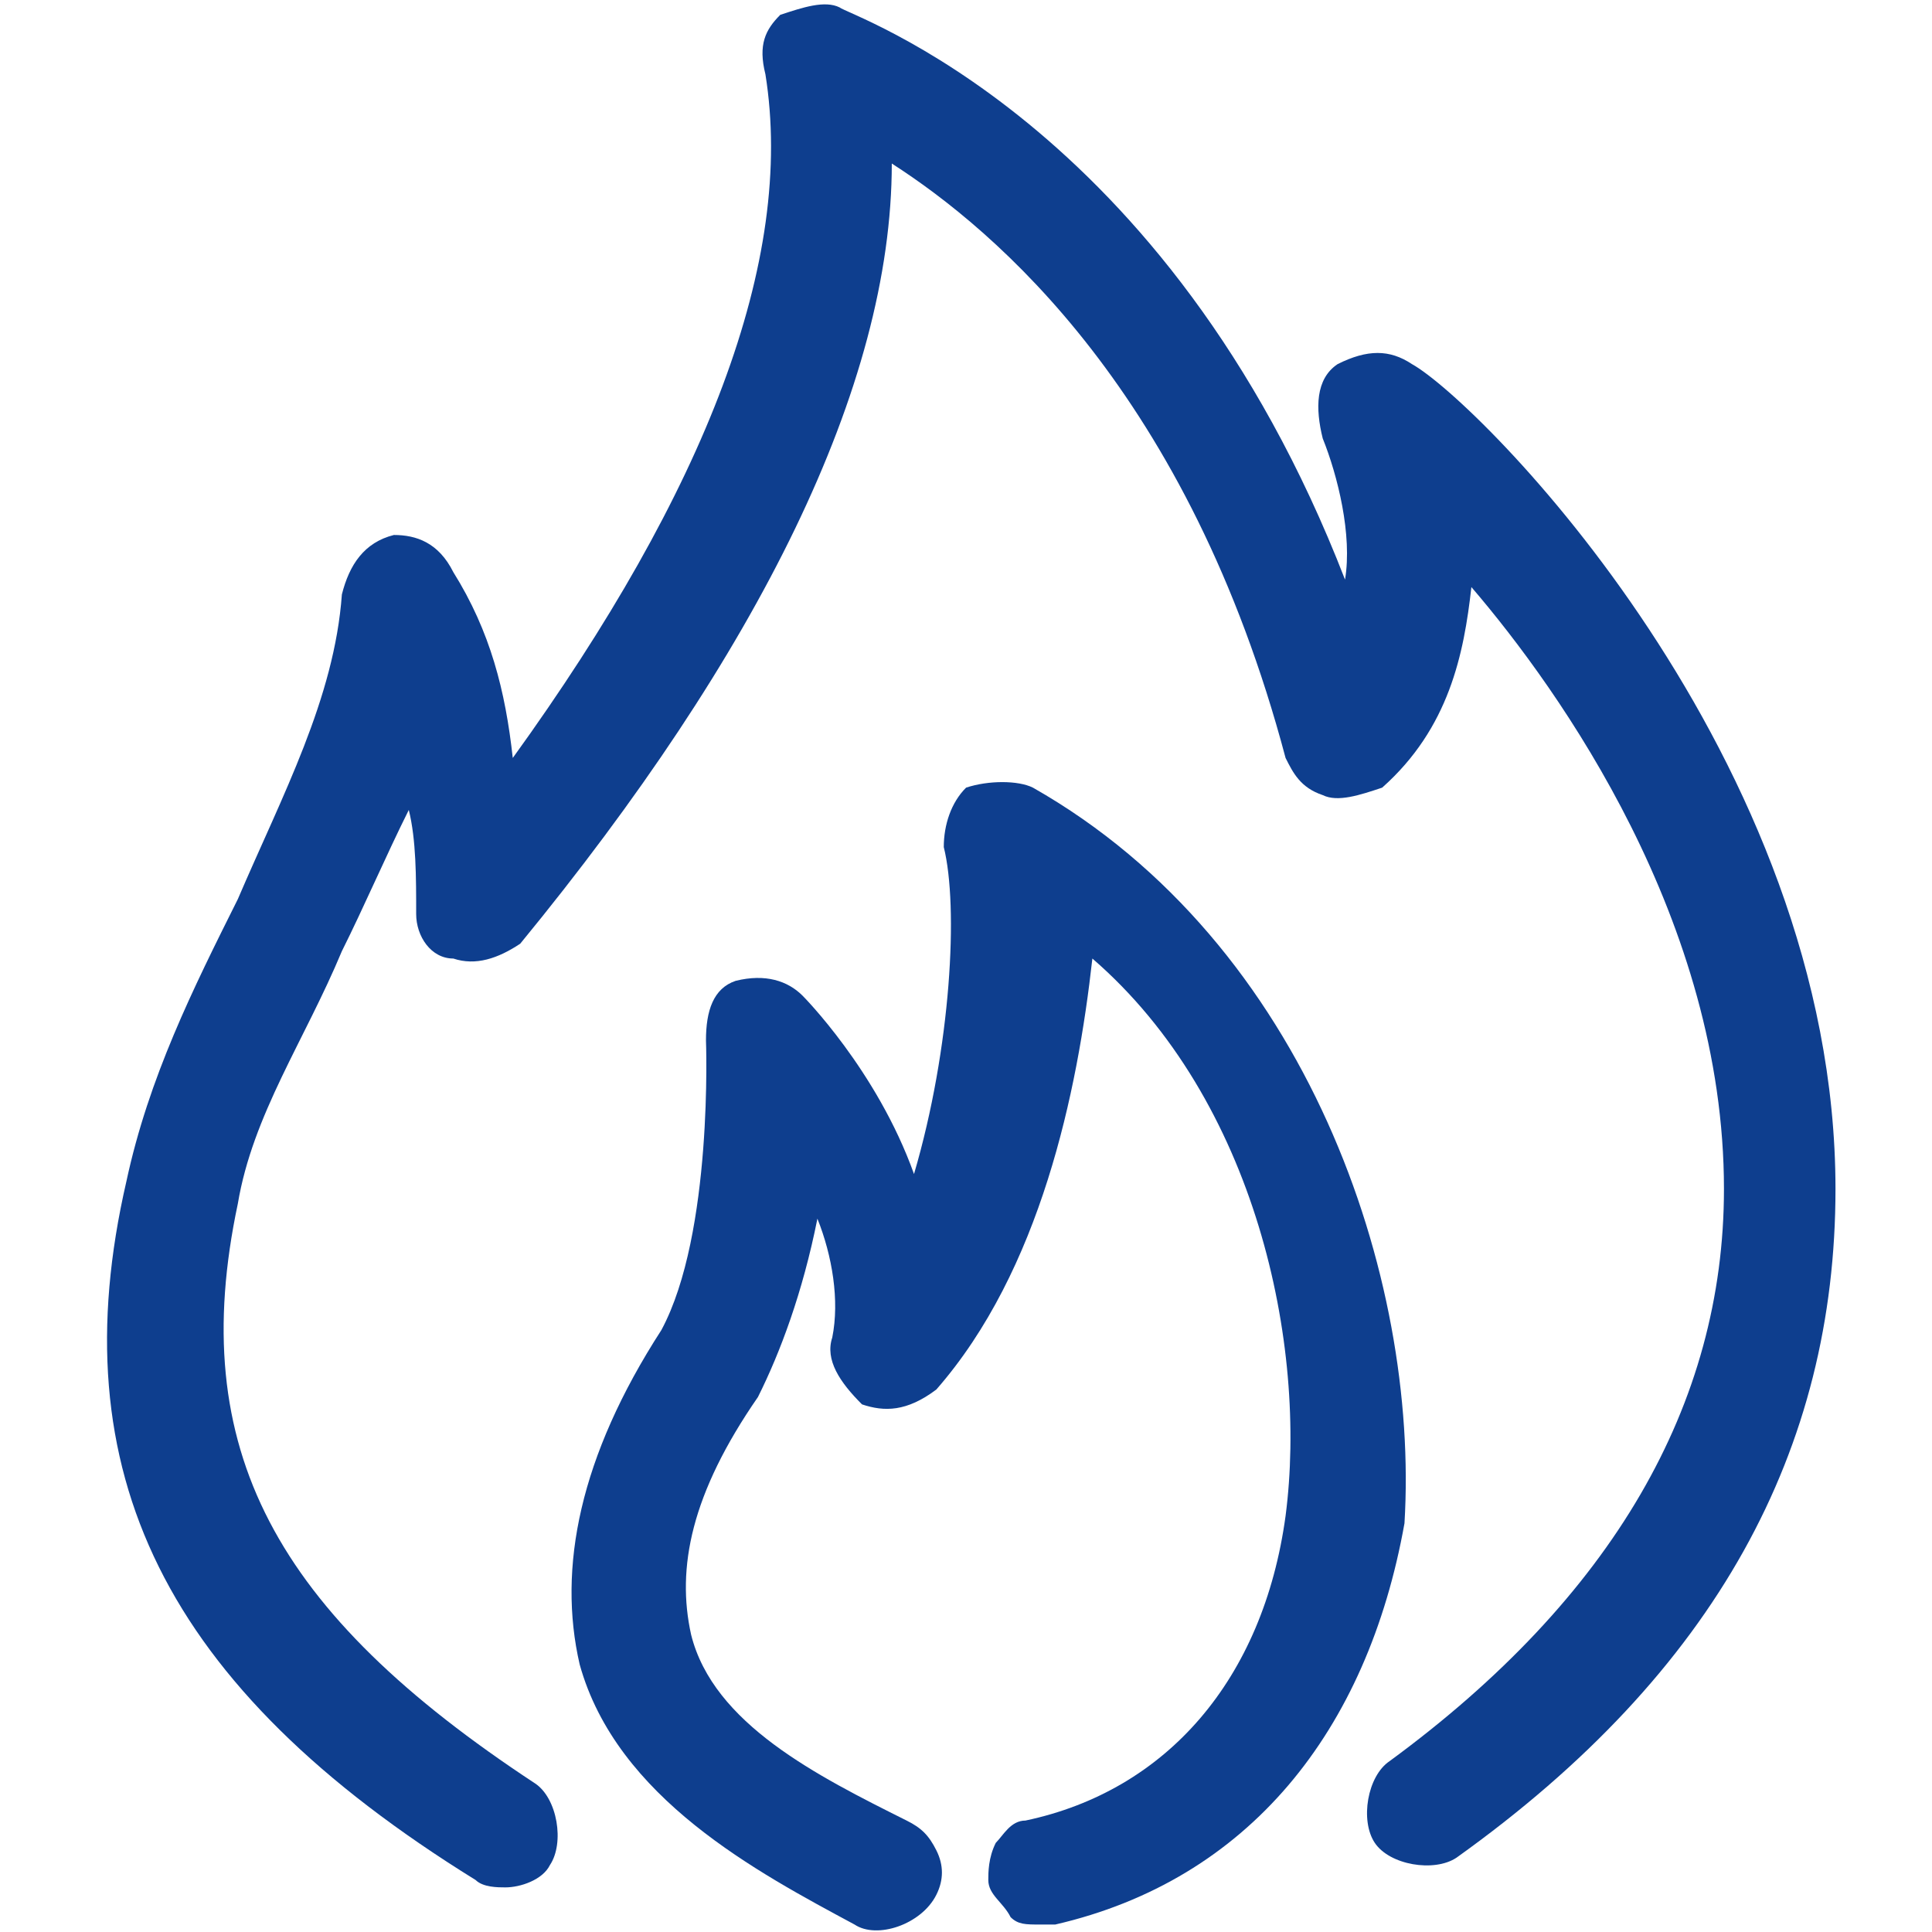
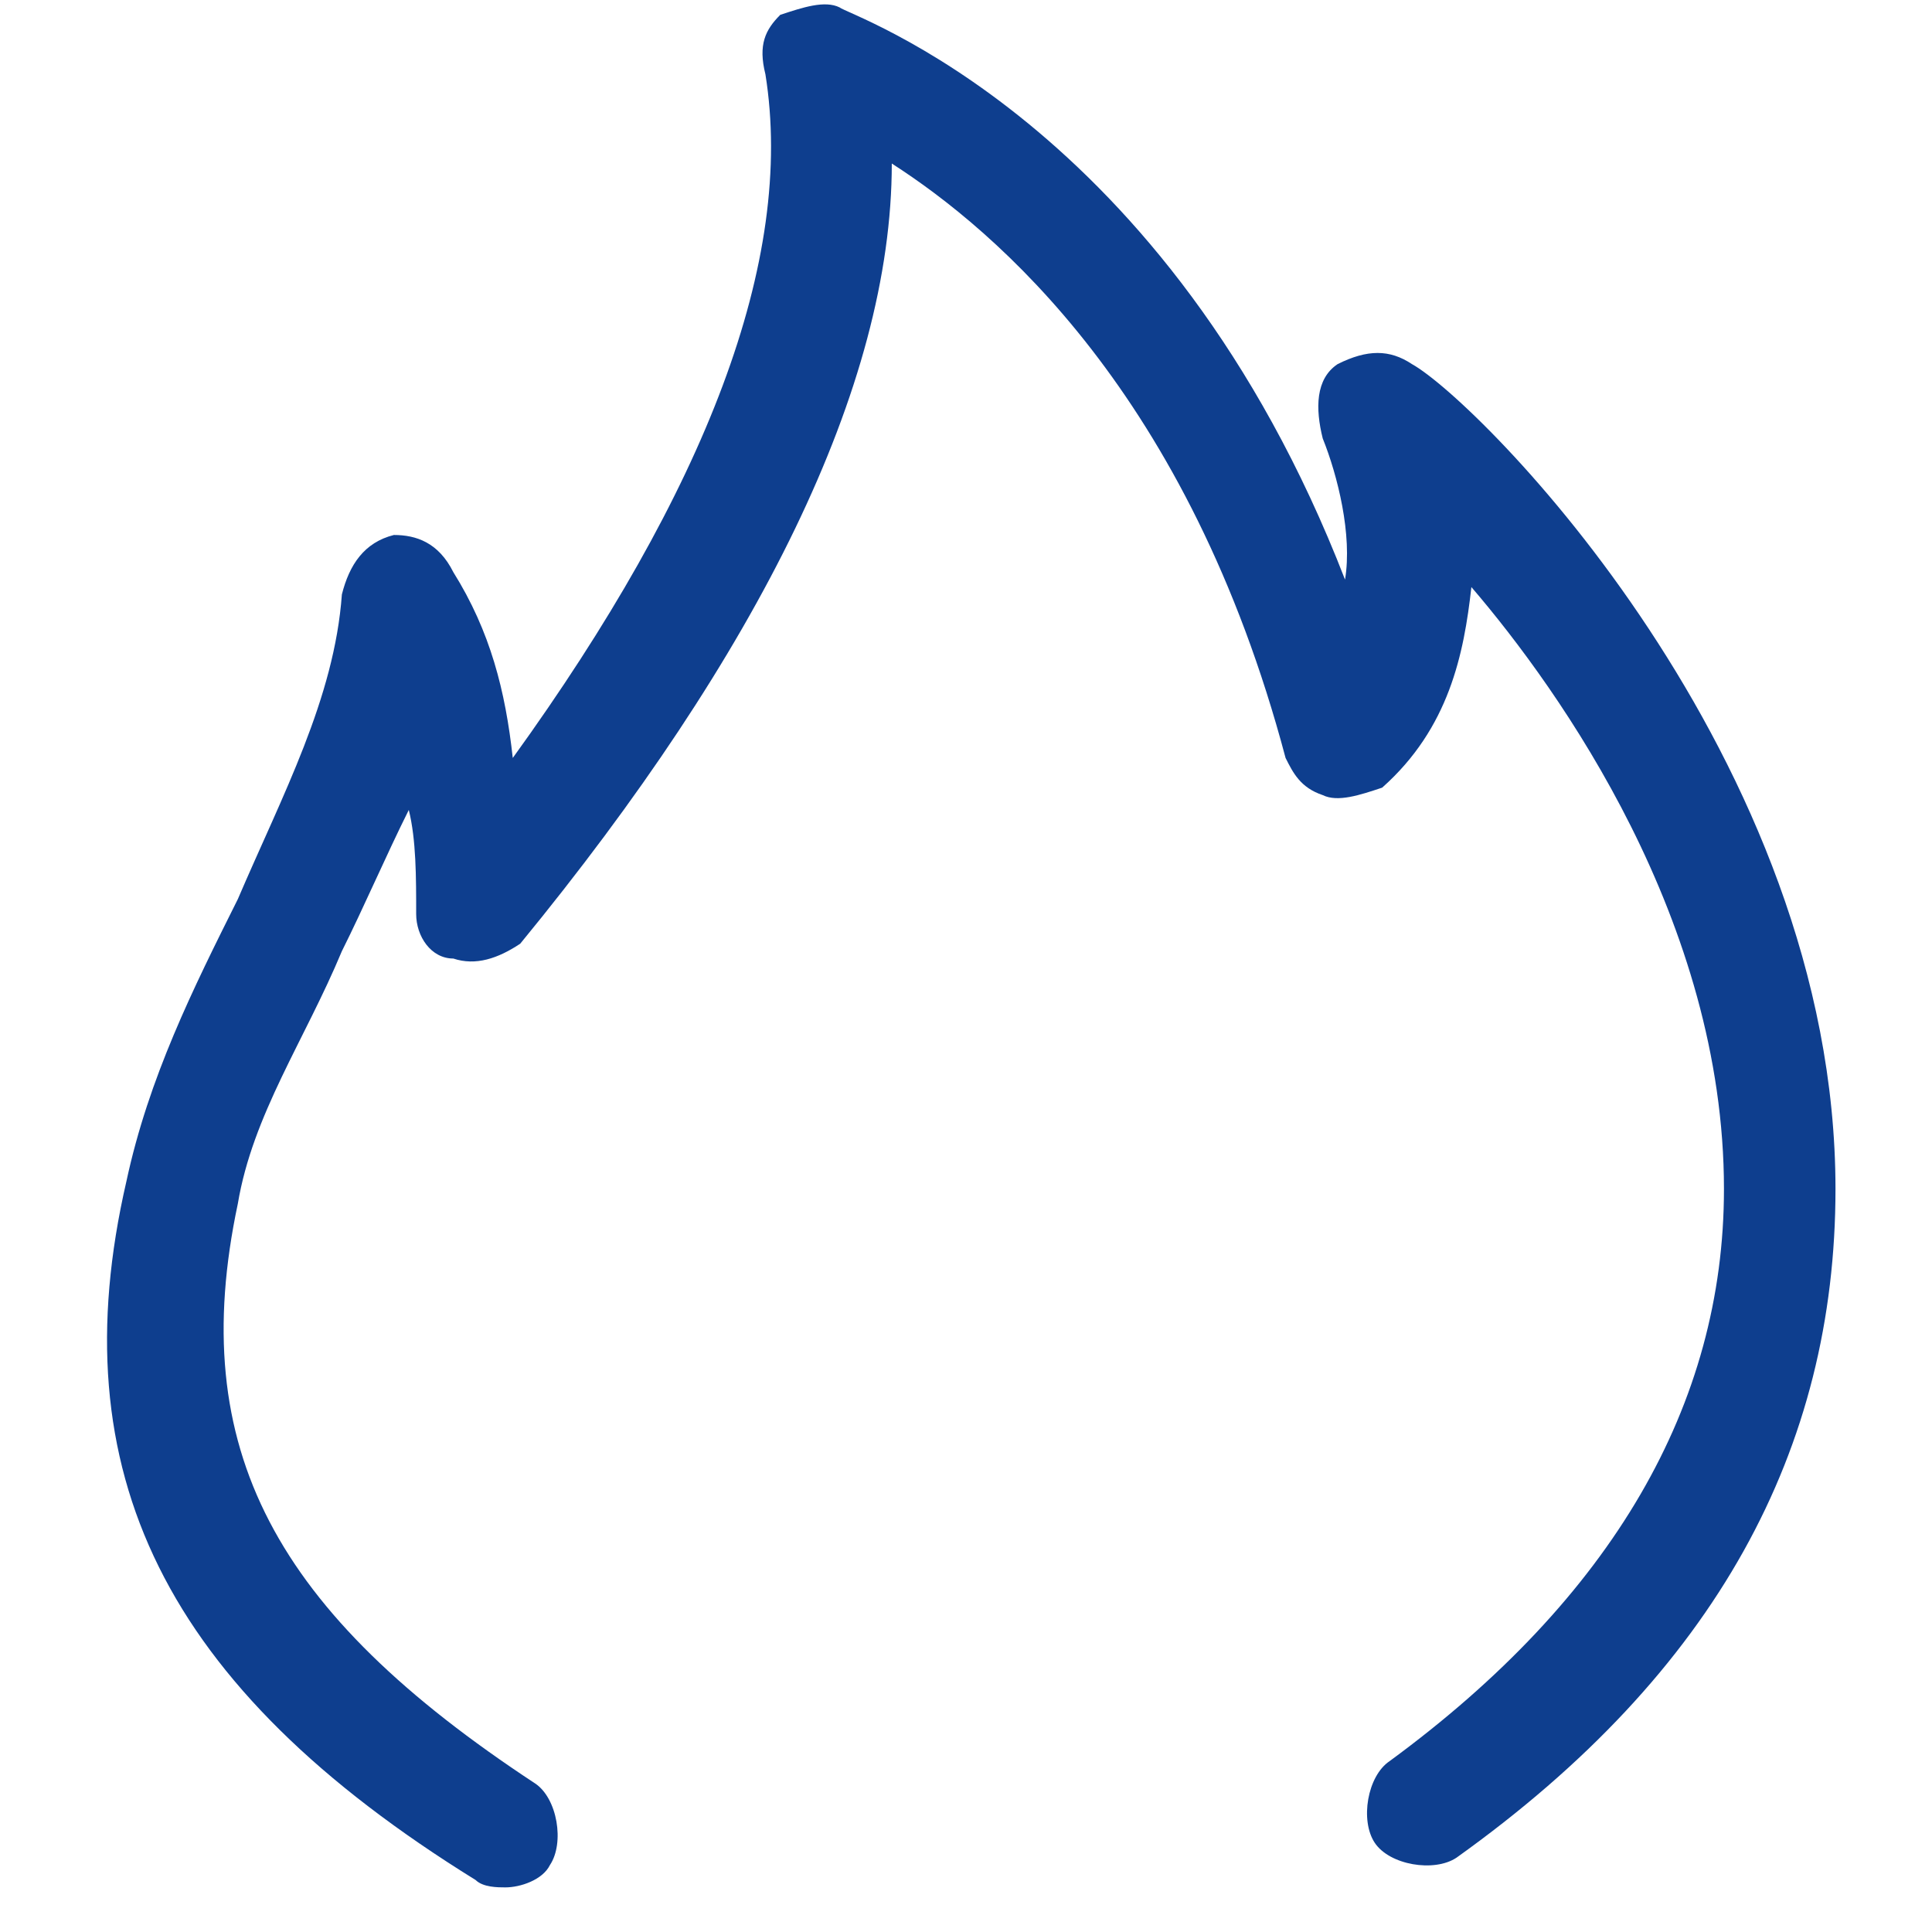
<svg xmlns="http://www.w3.org/2000/svg" width="22" height="22" viewBox="0 0 22 22" fill="none">
  <g id="ç­é¨èµè®¯">
    <path id="Vector" d="M16.078 4.146C15.824 3.977 15.57 3.977 15.232 4.146C14.978 4.315 14.978 4.654 15.062 4.992C15.232 5.415 15.401 6.092 15.316 6.6C13.285 1.354 9.647 0.169 9.562 0.085C9.393 -6.00144e-06 9.139 0.085 8.885 0.169C8.716 0.338 8.631 0.508 8.716 0.846C9.055 2.962 8.039 5.585 5.839 8.631C5.755 7.869 5.585 7.192 5.162 6.515C4.993 6.177 4.739 6.092 4.485 6.092C4.147 6.177 3.978 6.431 3.893 6.769C3.808 7.954 3.216 9.054 2.708 10.239C2.201 11.254 1.693 12.269 1.439 13.454C0.678 16.754 1.862 19.208 5.416 21.408C5.501 21.492 5.67 21.492 5.755 21.492C5.924 21.492 6.178 21.408 6.262 21.238C6.431 20.985 6.347 20.477 6.093 20.308C3.131 18.361 2.116 16.5 2.708 13.708C2.878 12.692 3.47 11.846 3.893 10.831C4.147 10.323 4.401 9.731 4.655 9.223C4.739 9.562 4.739 9.985 4.739 10.408C4.739 10.662 4.908 10.915 5.162 10.915C5.416 11 5.67 10.915 5.924 10.746C8.631 7.446 10.155 4.4 10.155 1.862C11.339 2.623 13.539 4.485 14.639 8.631C14.724 8.8 14.808 8.969 15.062 9.054C15.232 9.138 15.485 9.054 15.739 8.969C16.501 8.292 16.67 7.446 16.755 6.685C17.77 7.869 19.631 10.492 19.631 13.539C19.631 15.992 18.362 18.192 15.824 20.054C15.57 20.223 15.485 20.731 15.655 20.985C15.824 21.238 16.331 21.323 16.585 21.154C19.547 19.038 20.901 16.5 20.901 13.539C20.901 8.631 16.839 4.569 16.078 4.146Z" fill="#0E3E8E" />
-     <path id="Vector_2" d="M11.762 8.969C11.593 8.885 11.254 8.885 11.001 8.969C10.831 9.138 10.747 9.392 10.747 9.646C10.916 10.323 10.831 11.931 10.408 13.369C9.985 12.185 9.139 11.338 9.139 11.338C8.97 11.169 8.716 11.085 8.377 11.169C8.124 11.254 8.039 11.508 8.039 11.846C8.039 11.846 8.124 14.046 7.531 15.146C6.601 16.585 6.347 17.854 6.601 18.954C7.024 20.477 8.631 21.323 9.731 21.915C9.985 22.085 10.493 21.915 10.662 21.577C10.747 21.408 10.747 21.238 10.662 21.069C10.577 20.9 10.493 20.815 10.324 20.731C9.308 20.223 8.124 19.631 7.87 18.615C7.701 17.854 7.87 17.008 8.631 15.908C8.885 15.4 9.139 14.723 9.308 13.877C9.477 14.3 9.562 14.808 9.477 15.231C9.393 15.485 9.562 15.739 9.816 15.992C10.07 16.077 10.324 16.077 10.662 15.823C11.847 14.469 12.27 12.438 12.439 10.915C14.3 12.523 14.893 15.315 14.639 17.262C14.385 19.123 13.285 20.392 11.677 20.731C11.508 20.731 11.424 20.9 11.339 20.985C11.254 21.154 11.254 21.323 11.254 21.408C11.254 21.577 11.424 21.662 11.508 21.831C11.593 21.915 11.677 21.915 11.847 21.915H12.016C14.216 21.408 15.57 19.715 15.993 17.346C16.162 14.554 14.893 10.746 11.762 8.969Z" fill="#0E3E8E" />
  </g>
</svg>